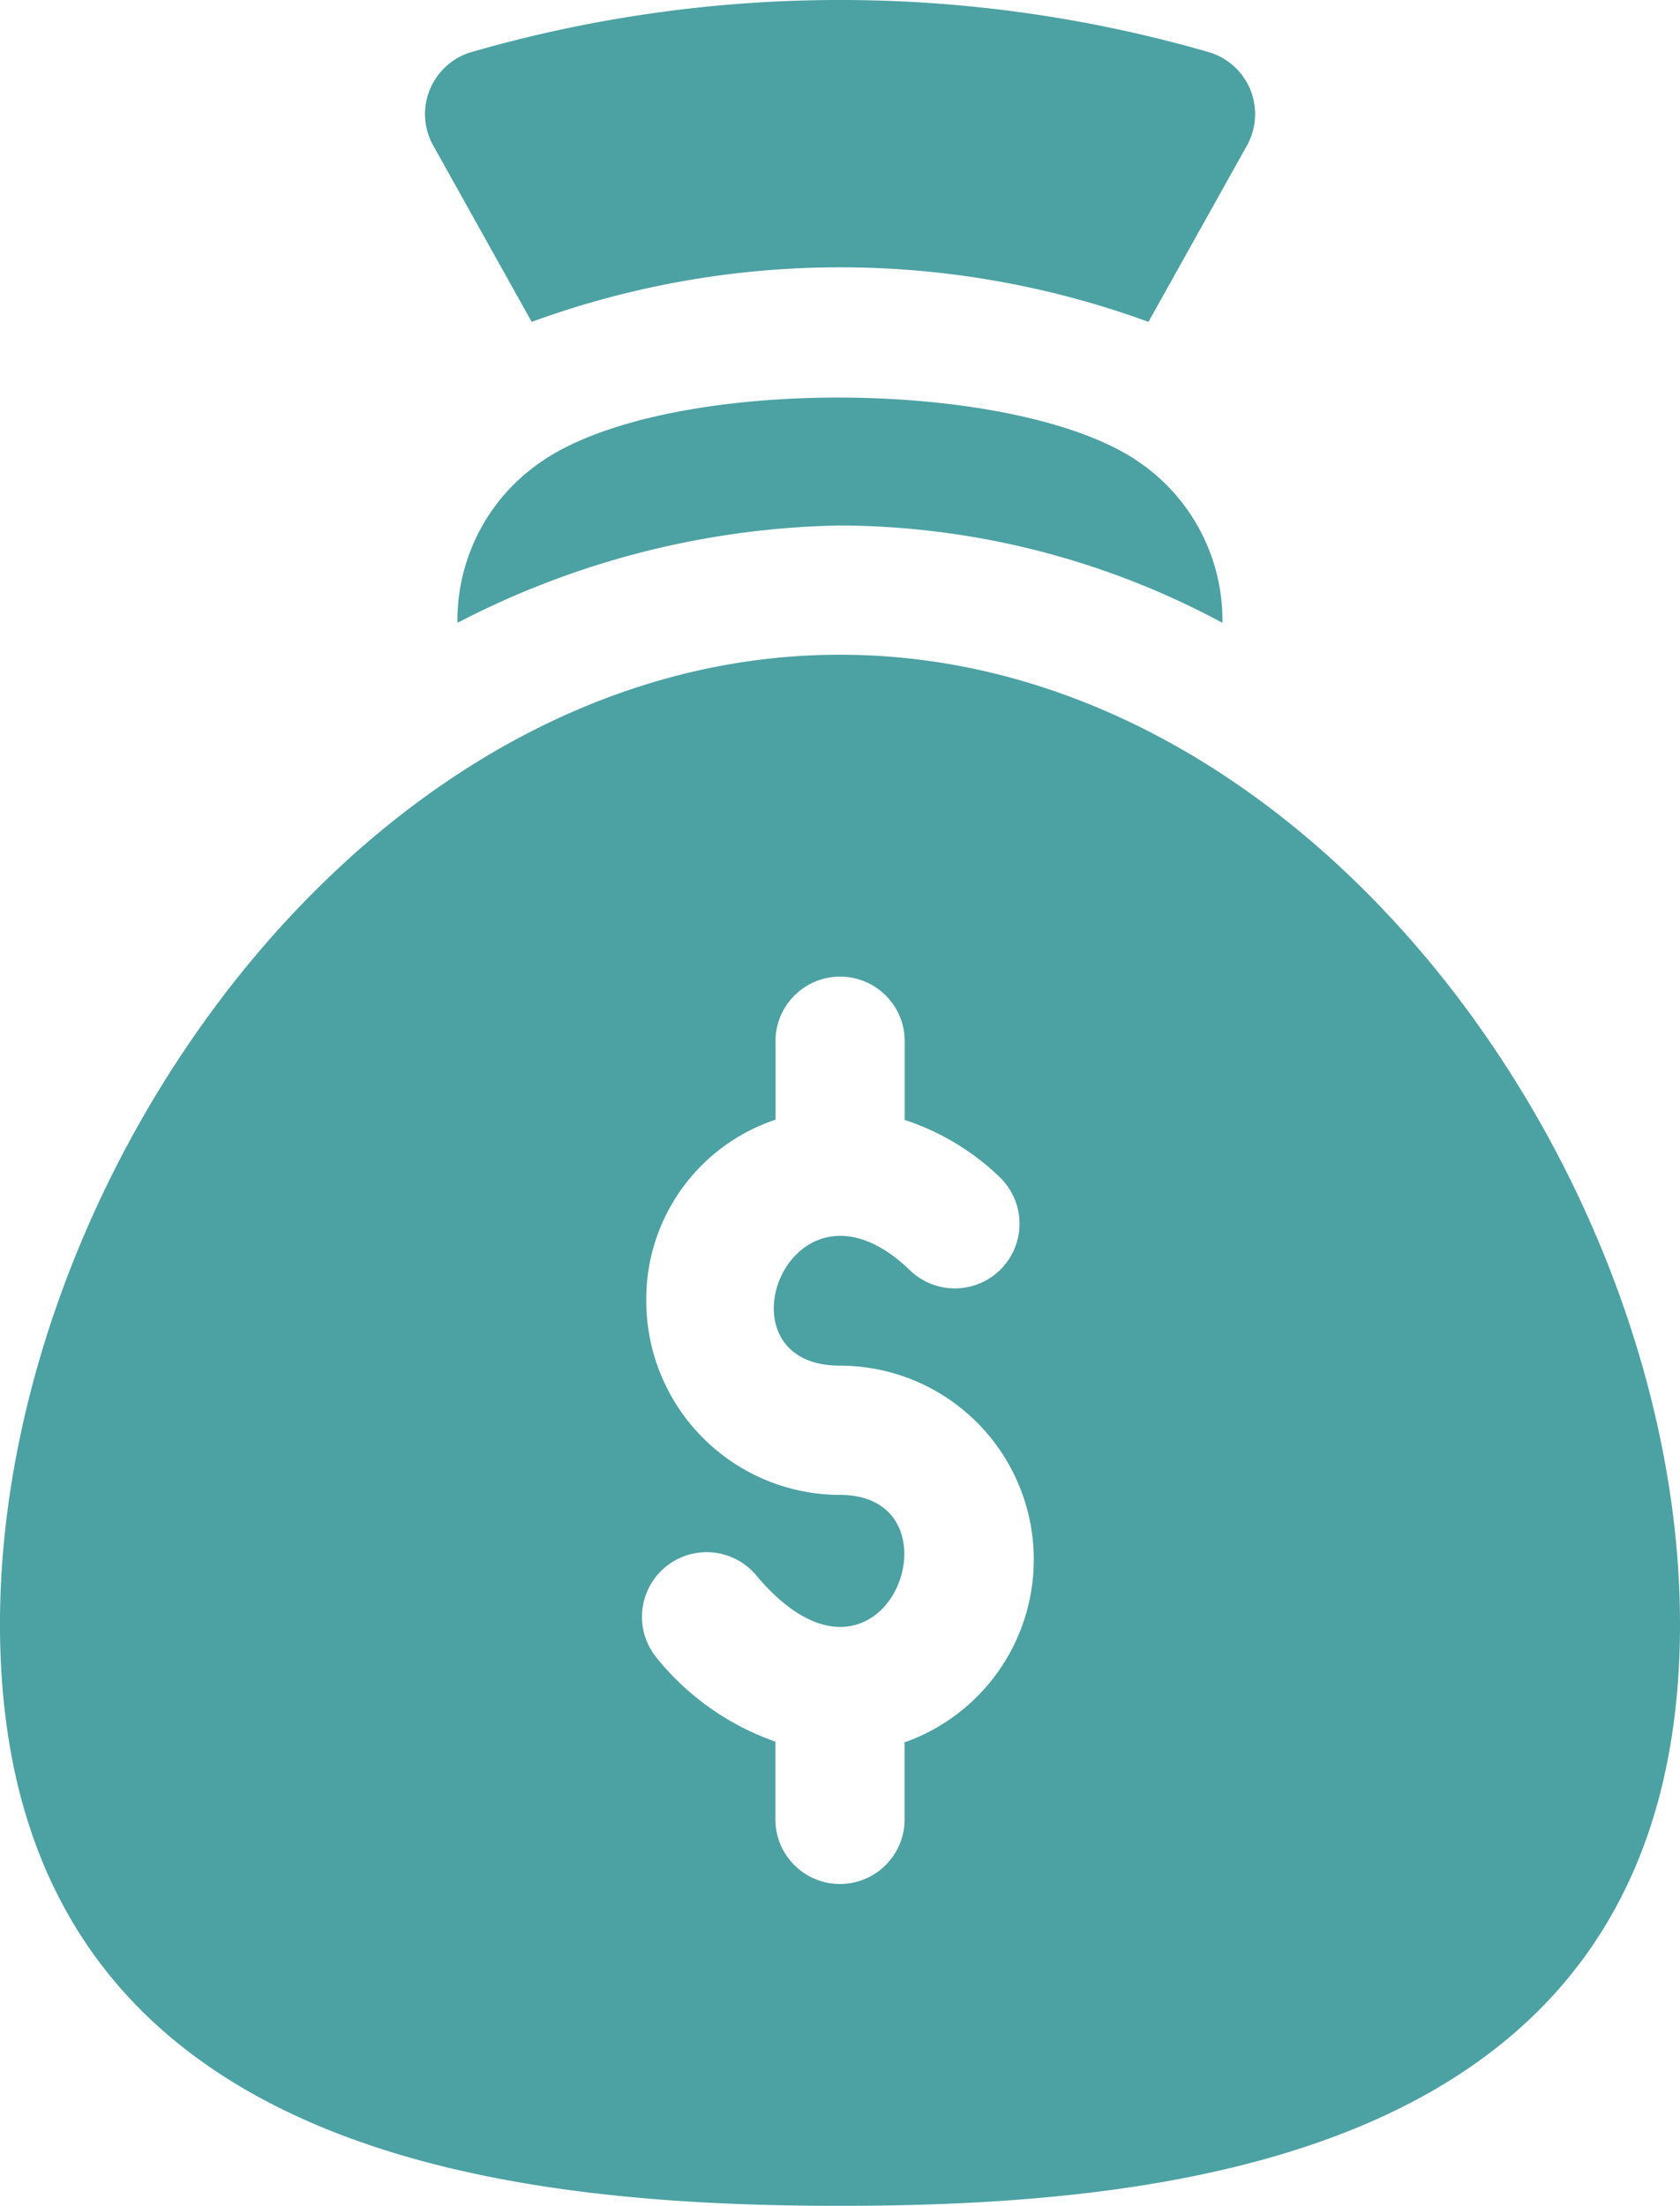
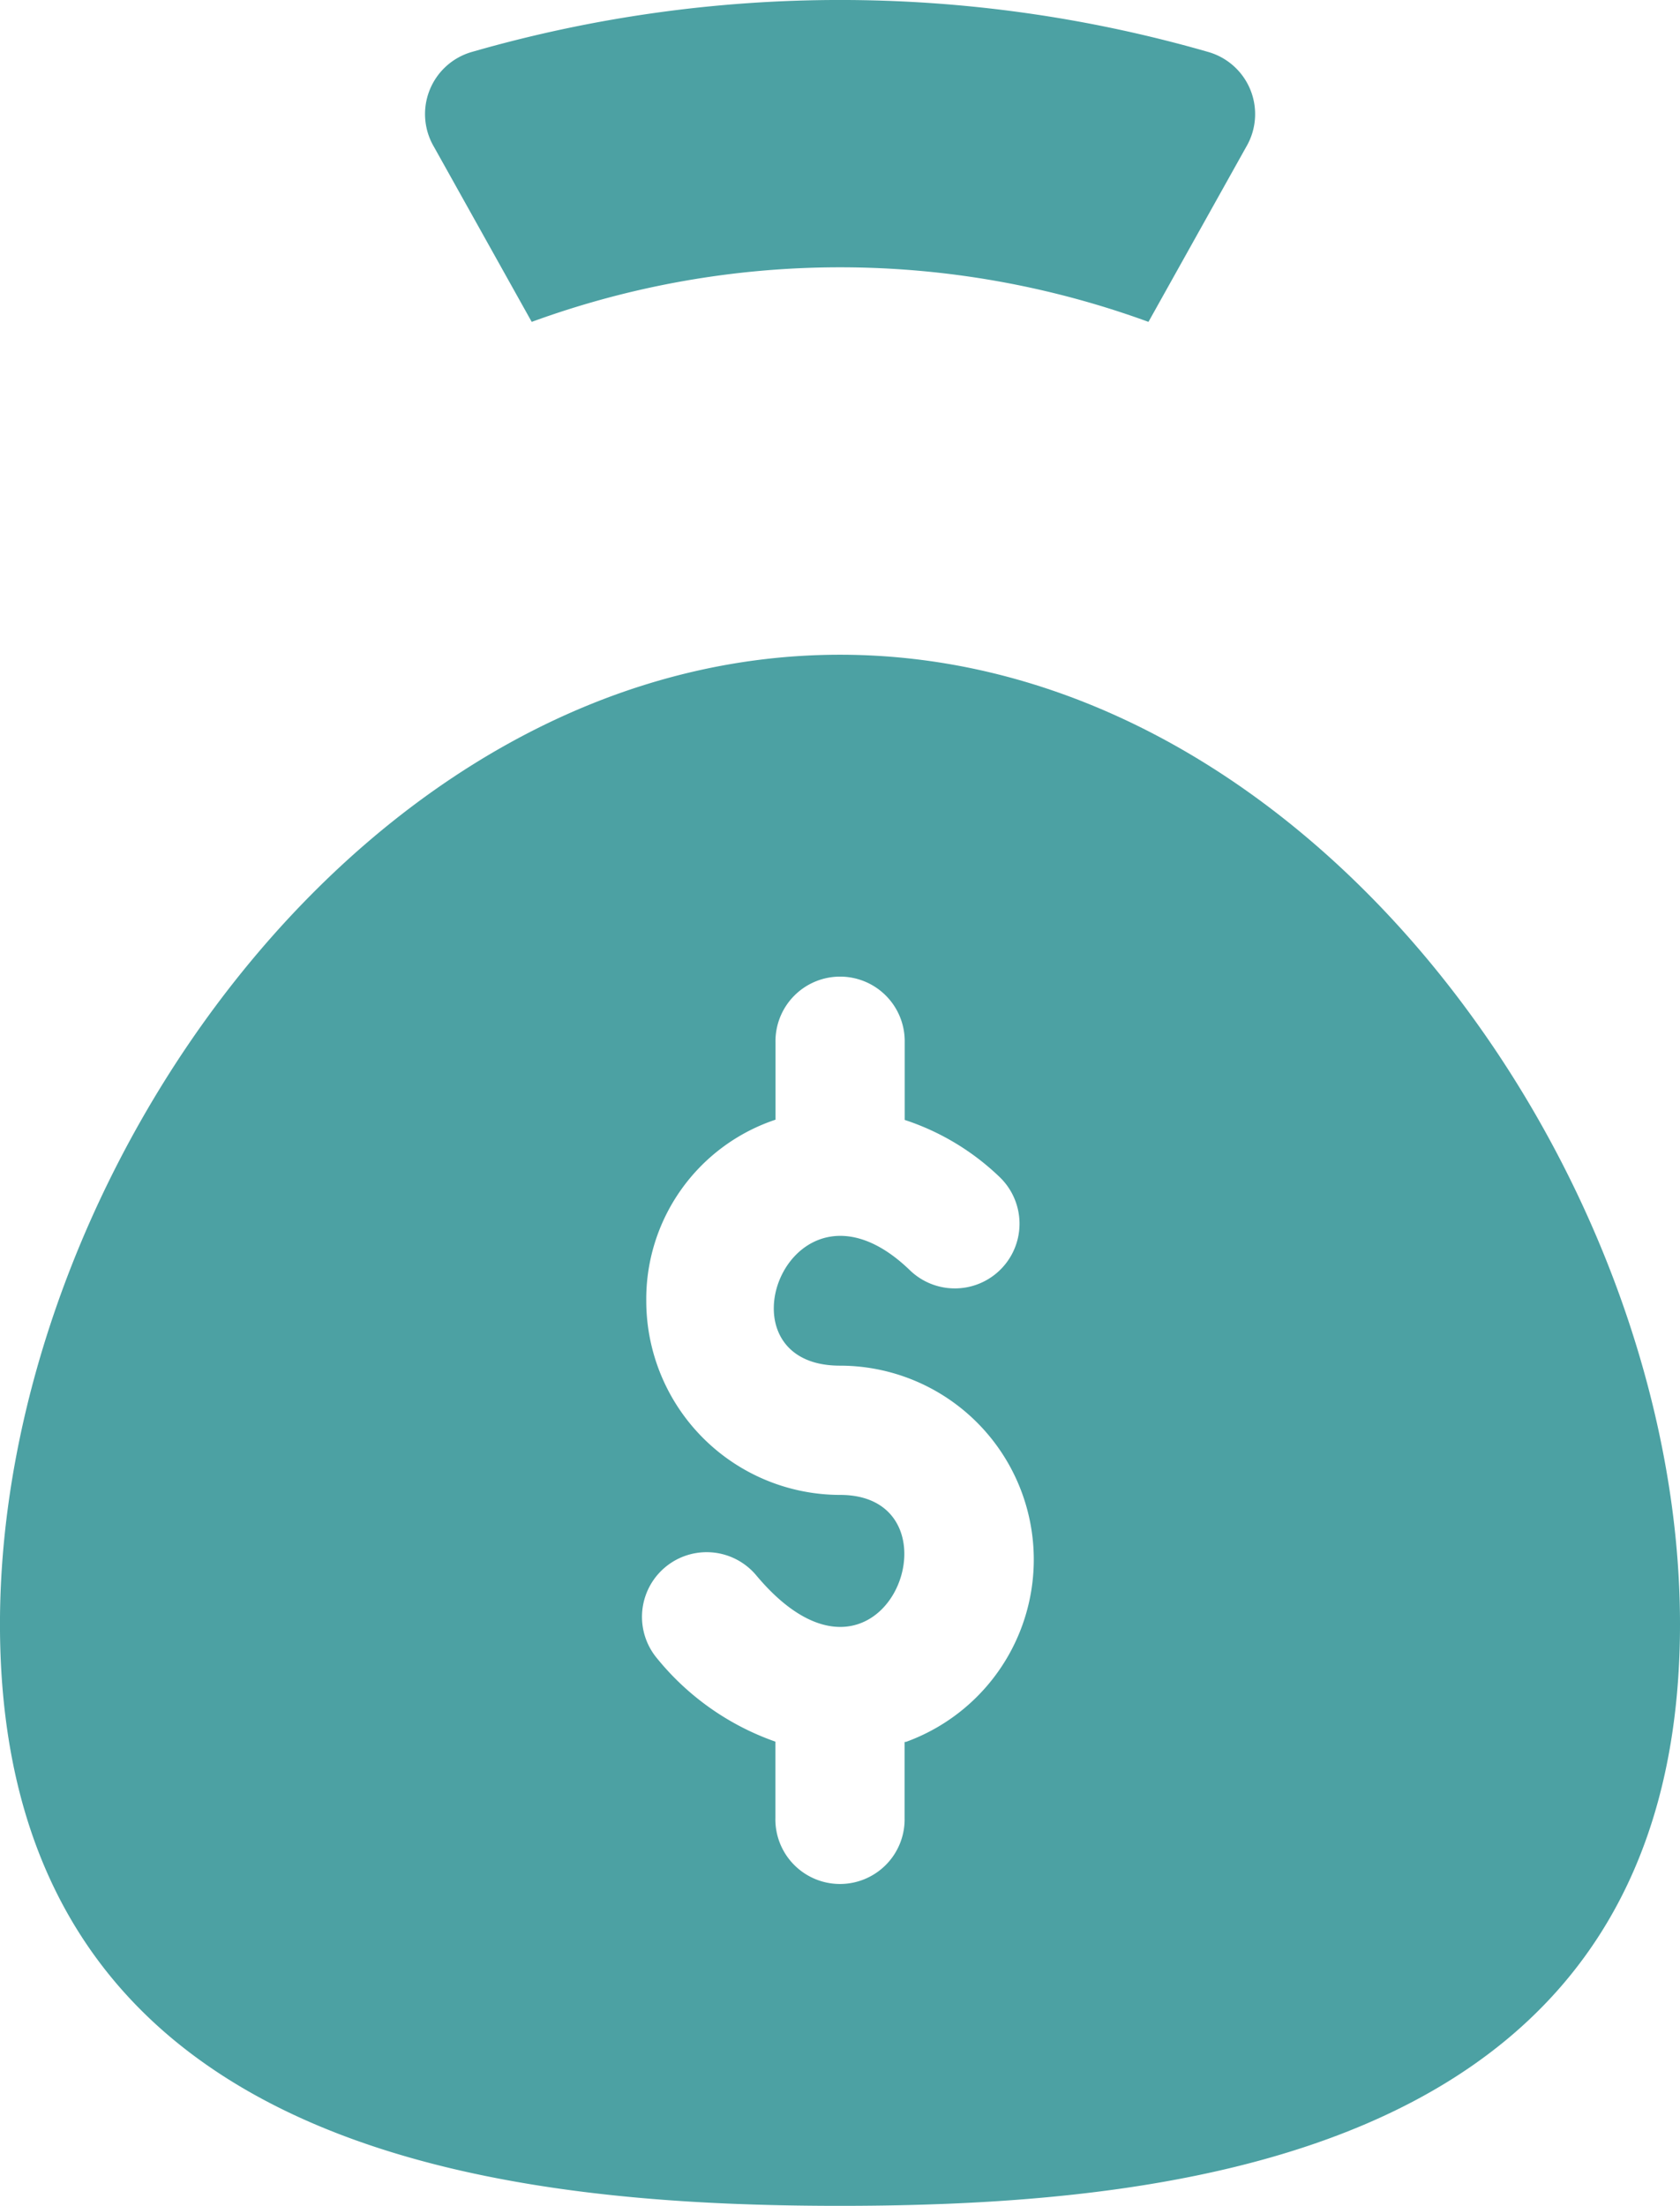
<svg xmlns="http://www.w3.org/2000/svg" width="67.799" height="89" viewBox="0 0 67.799 89">
  <g id="money-bag" transform="translate(-60.983 0)">
    <g id="Group_10765" data-name="Group 10765" transform="translate(60.983 26.417)">
      <g id="Group_10764" data-name="Group 10764" transform="translate(0)">
        <path id="Path_7480" data-name="Path 7480" d="M94.882,151.969c-19.094,0-33.9,21.027-33.9,39.114,0,21.037,19.349,23.469,33.9,23.469s33.9-2.432,33.9-23.469C128.782,173,113.976,151.969,94.882,151.969Zm2.679,43.859c-.023.009-.048,0-.071.013v3.066a2.608,2.608,0,1,1-5.215,0v-3.084a10.721,10.721,0,0,1-4.772-3.356A2.608,2.608,0,0,1,91.5,189.11c5.141,6.141,8.612-3.242,3.387-3.242a7.832,7.832,0,0,1-7.823-7.823,7.631,7.631,0,0,1,5.215-7.316v-3.114a2.608,2.608,0,1,1,5.215,0v3.123a10.046,10.046,0,0,1,3.84,2.314A2.608,2.608,0,0,1,97.7,176.8c-4.8-4.634-8.037,3.853-2.821,3.853a7.824,7.824,0,0,1,2.679,15.175Z" transform="translate(-60.983 -151.969)" fill="#4ca1a3" />
      </g>
    </g>
    <g id="Group_10767" data-name="Group 10767" transform="translate(78.131 0)">
      <g id="Group_10766" data-name="Group 10766" transform="translate(0 0)">
        <path id="Path_7481" data-name="Path 7481" d="M191.257,2.1a53.69,53.69,0,0,0-29.743,0A2.607,2.607,0,0,0,160,5.926l3.944,7.061a36.27,36.27,0,0,1,24.89,0l3.945-7.062A2.607,2.607,0,0,0,191.257,2.1Z" transform="translate(-159.634 0)" fill="#4ca1a3" />
      </g>
    </g>
    <g id="Group_10769" data-name="Group 10769" transform="translate(79.446 16.041)">
      <g id="Group_10768" data-name="Group 10768">
-         <path id="Path_7482" data-name="Path 7482" d="M194.743,94.906c-4.879-3.437-19.191-3.581-24.245.016a7.737,7.737,0,0,0-3.3,6.443,34.752,34.752,0,0,1,15.436-3.928,32.777,32.777,0,0,1,15.436,3.928A7.734,7.734,0,0,0,194.743,94.906Z" transform="translate(-167.2 -92.276)" fill="#4ca1a3" />
-       </g>
+         </g>
    </g>
  </g>
</svg>